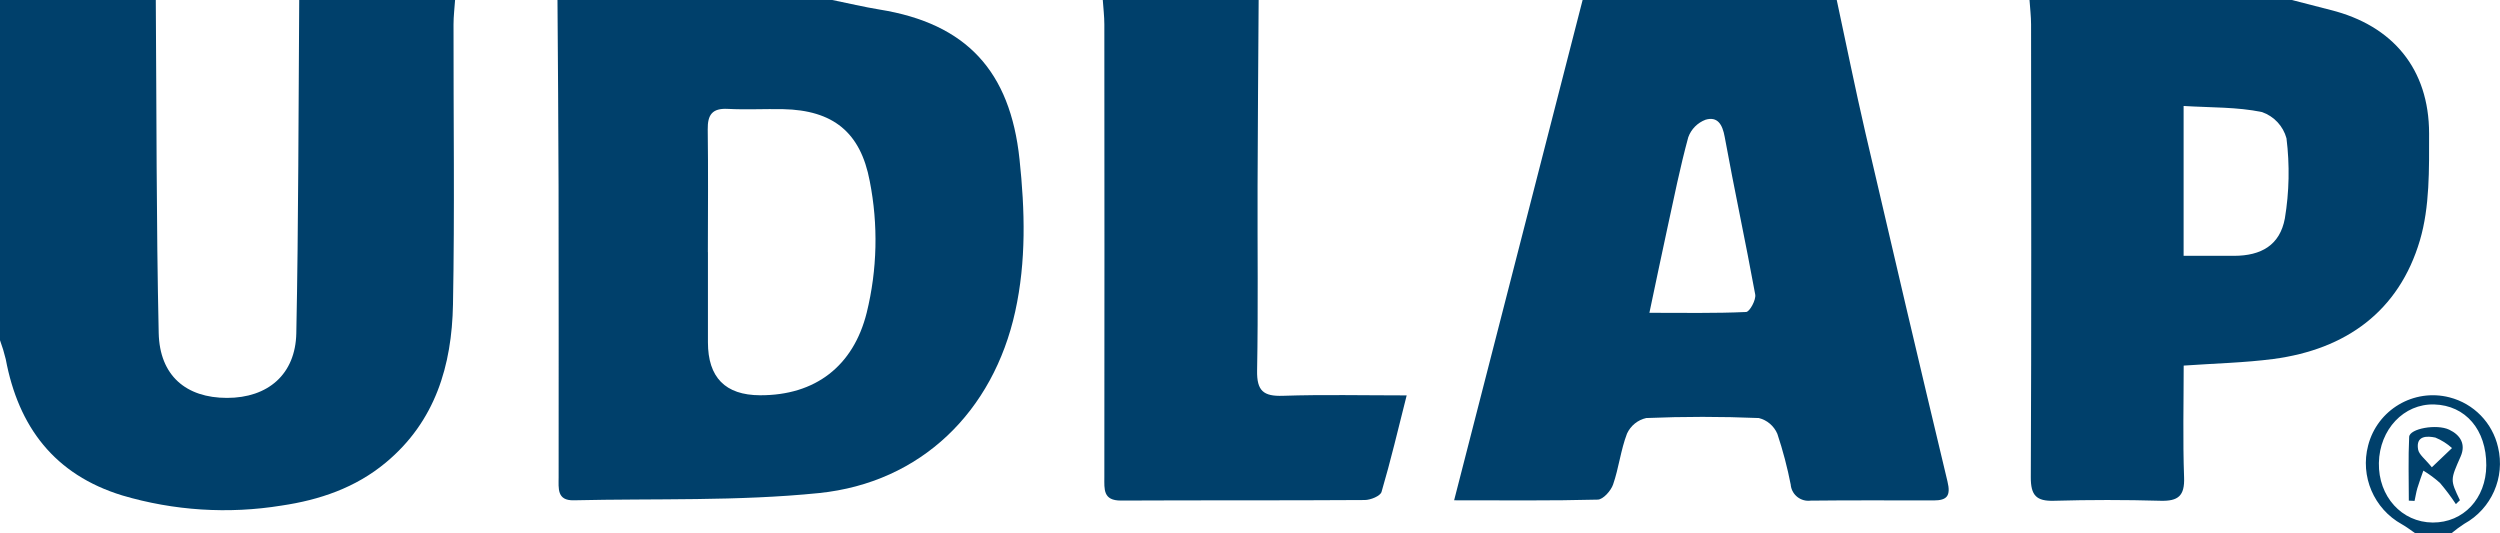
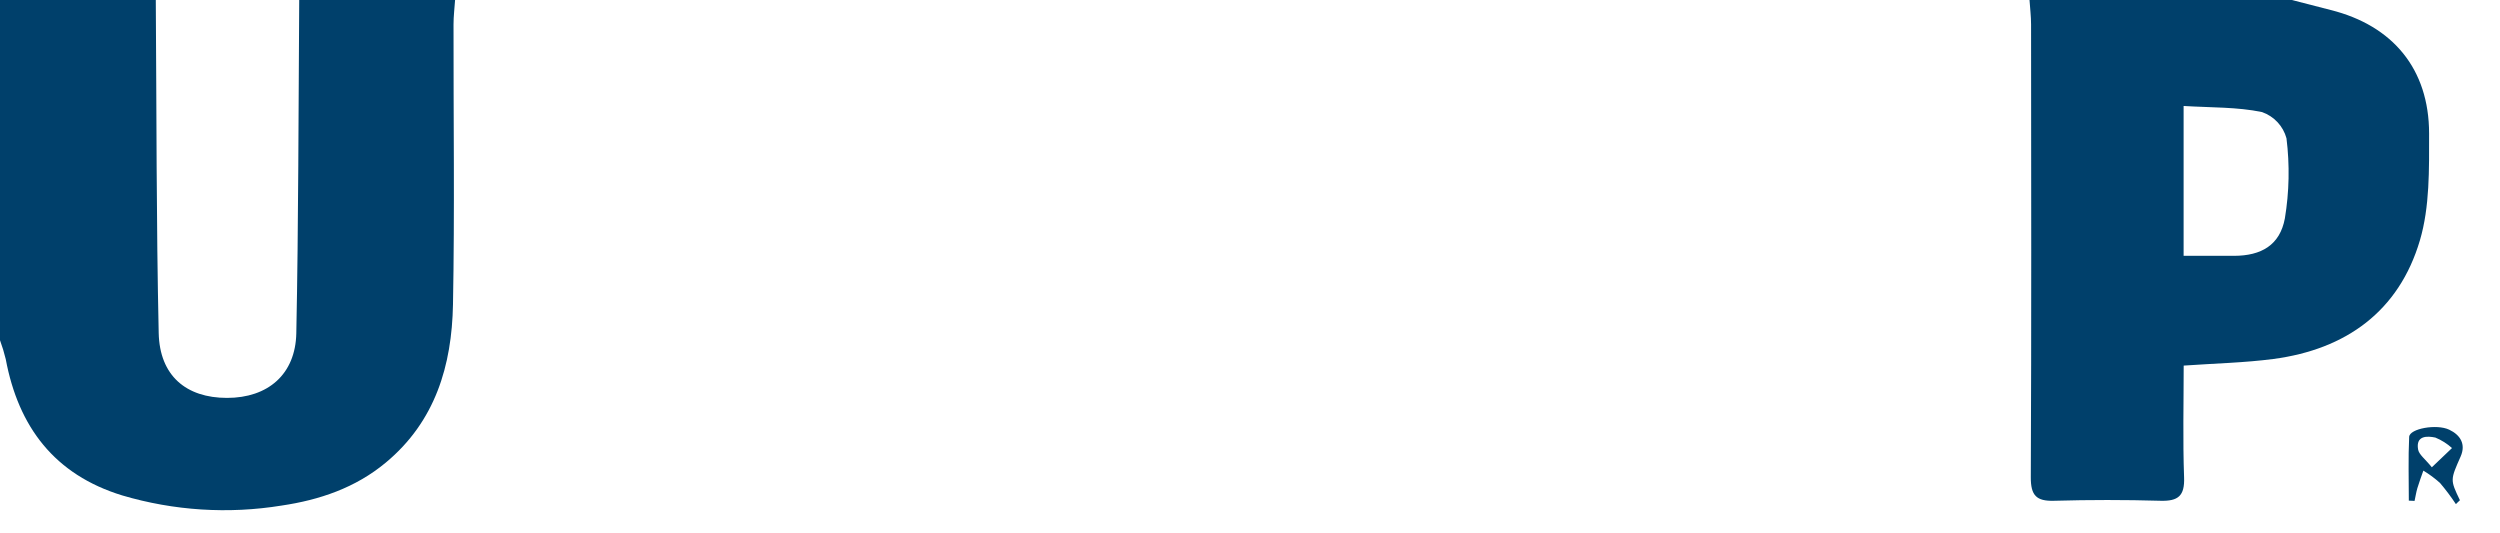
<svg xmlns="http://www.w3.org/2000/svg" id="Layer_2" data-name="Layer 2" viewBox="0 0 369.88 78.86">
  <defs>
    <style>
      .cls-1 {
        fill: #00406b;
      }
    </style>
  </defs>
  <g id="Layer_3" data-name="Layer 3">
    <g id="UDLAP-logo">
-       <path id="Path_2105" data-name="Path 2105" class="cls-1" d="m123.14,0c2.33.47,4.64,1.03,6.98,1.41,12.86,2.07,19.34,9.1,20.72,22.15.8,7.56,1.01,15.07-.64,22.54-3.25,14.76-13.9,25.3-29.03,26.85-12.01,1.22-24.18.79-36.28,1.07-2.52.06-2.24-1.78-2.24-3.39,0-14.35.02-28.7-.01-43.05-.02-9.19-.1-18.38-.16-27.58h40.64Zm-18.4,37.31v13.33q0,7.81,7.71,7.84c8.18.03,13.81-4.32,15.78-12.21,1.57-6.38,1.72-13.03.45-19.47-1.36-7.24-5.43-10.5-12.83-10.65-2.72-.05-5.46.1-8.18-.04-2.3-.12-2.99.88-2.96,3.04.08,6.06.03,12.12.02,18.17" />
-       <path id="Path_2106" data-name="Path 2106" class="cls-1" d="m271.75,0c1.41,6.55,2.73,13.12,4.24,19.64,3.99,17.21,8.03,34.4,12.14,51.58.52,2.15-.06,2.82-2.05,2.82-6.06,0-12.12-.04-18.18.03-1.44.19-2.76-.82-2.95-2.25,0-.02,0-.05,0-.07-.5-2.56-1.16-5.09-1.99-7.57-.5-1.16-1.51-2.03-2.74-2.33-5.55-.23-11.11-.23-16.66,0-1.25.28-2.3,1.13-2.84,2.3-.93,2.42-1.21,5.08-2.06,7.53-.32.93-1.47,2.22-2.27,2.24-6.84.18-13.69.1-21.25.1C221.56,49.06,227.85,24.53,234.15,0h37.61Zm-27.72,46.28c5.09,0,9.71.09,14.31-.12.52-.02,1.49-1.79,1.35-2.58-1.42-7.8-3.1-15.54-4.52-23.34-.33-1.84-1.06-3.04-2.82-2.53-1.2.45-2.14,1.4-2.57,2.6-1.21,4.45-2.12,8.98-3.1,13.49-.87,3.98-1.69,7.98-2.65,12.49" />
      <path id="Path_2107" data-name="Path 2107" class="cls-1" d="m67.33,0c-.08,1.2-.23,2.4-.23,3.6-.02,13.82.18,27.65-.08,41.46-.17,9-2.6,17.28-9.94,23.38-4.49,3.74-9.81,5.53-15.42,6.36-7.87,1.28-15.93.76-23.57-1.5-10.01-3.07-15.36-10.12-17.24-20.16-.23-.95-.51-1.88-.85-2.8V0h23.05c.12,16.43.07,32.85.43,49.27.14,6.32,4.06,9.6,10.11,9.6s10.13-3.48,10.25-9.57c.33-16.43.31-32.87.43-49.3h23.06Z" />
      <path id="Path_2108" data-name="Path 2108" class="cls-1" d="m339.09,0c1.91.49,3.82,1,5.74,1.48,9.19,2.3,14.55,8.73,14.56,18.26,0,5.29.11,10.84-1.36,15.82-3.1,10.49-10.93,16.13-21.67,17.55-4.26.56-8.59.65-13.28.98,0,5.51-.14,11.04.06,16.56.1,2.73-.89,3.51-3.48,3.44-5.25-.15-10.5-.15-15.76,0-2.64.08-3.45-.81-3.44-3.48.1-22.33.06-44.67.04-67,0-1.2-.15-2.4-.23-3.61h38.82Zm-16.02,37.85c2.85,0,5.16,0,7.47,0,4.01-.01,6.77-1.57,7.51-5.53.65-3.92.73-7.92.24-11.86-.49-1.81-1.85-3.26-3.62-3.88-3.66-.76-7.49-.65-11.6-.9v22.17h0Z" />
-       <path id="Path_2109" data-name="Path 2109" class="cls-1" d="m186.22,0c-.06,9.19-.13,18.38-.16,27.57-.03,9.09.1,18.19-.07,27.28-.05,2.97.94,3.81,3.82,3.71,5.93-.2,11.88-.06,18.31-.06-1.27,5.03-2.37,9.69-3.72,14.28-.18.61-1.61,1.19-2.47,1.2-12.02.08-24.05.02-36.07.08-2.68.01-2.47-1.67-2.47-3.46.02-22.33.02-44.66,0-66.99,0-1.2-.15-2.4-.23-3.61h23.05Z" />
-       <path id="Path_2110" data-name="Path 2110" class="cls-1" d="m357.29,78.86c-.64-.44-1.26-.92-1.94-1.3-4.13-2.29-6.18-7.09-4.98-11.65,1.36-5.29,6.75-8.48,12.04-7.12,3.59.92,6.36,3.77,7.18,7.38,1.08,4.47-.97,9.11-5,11.33-.64.42-1.26.87-1.85,1.36h-5.46Zm10.56-10.01c.03-5.25-3.07-8.88-7.7-9.01-4.49-.13-8.1,3.69-8.19,8.66-.09,4.95,3.38,8.78,7.97,8.81,4.54.02,7.89-3.55,7.92-8.45" />
      <path id="Path_2111" data-name="Path 2111" class="cls-1" d="m363.35,74.58c-.72-1.09-1.5-2.13-2.35-3.13-.76-.68-1.58-1.29-2.46-1.82-.3.87-.63,1.73-.89,2.61-.18.61-.27,1.25-.41,1.87l-.85-.04c0-3.15-.1-6.3.05-9.43.06-1.23,4.06-1.95,5.92-1.07,1.67.79,2.49,2.16,1.7,3.96-1.52,3.46-1.58,3.43-.11,6.48-.2.19-.4.38-.6.57m-3.56-5.44c1.35-1.29,2.17-2.07,2.99-2.85-.72-.65-1.56-1.18-2.46-1.55-1.23-.26-2.91-.31-2.56,1.75.13.77,1.04,1.41,2.03,2.64" />
    </g>
  </g>
</svg>